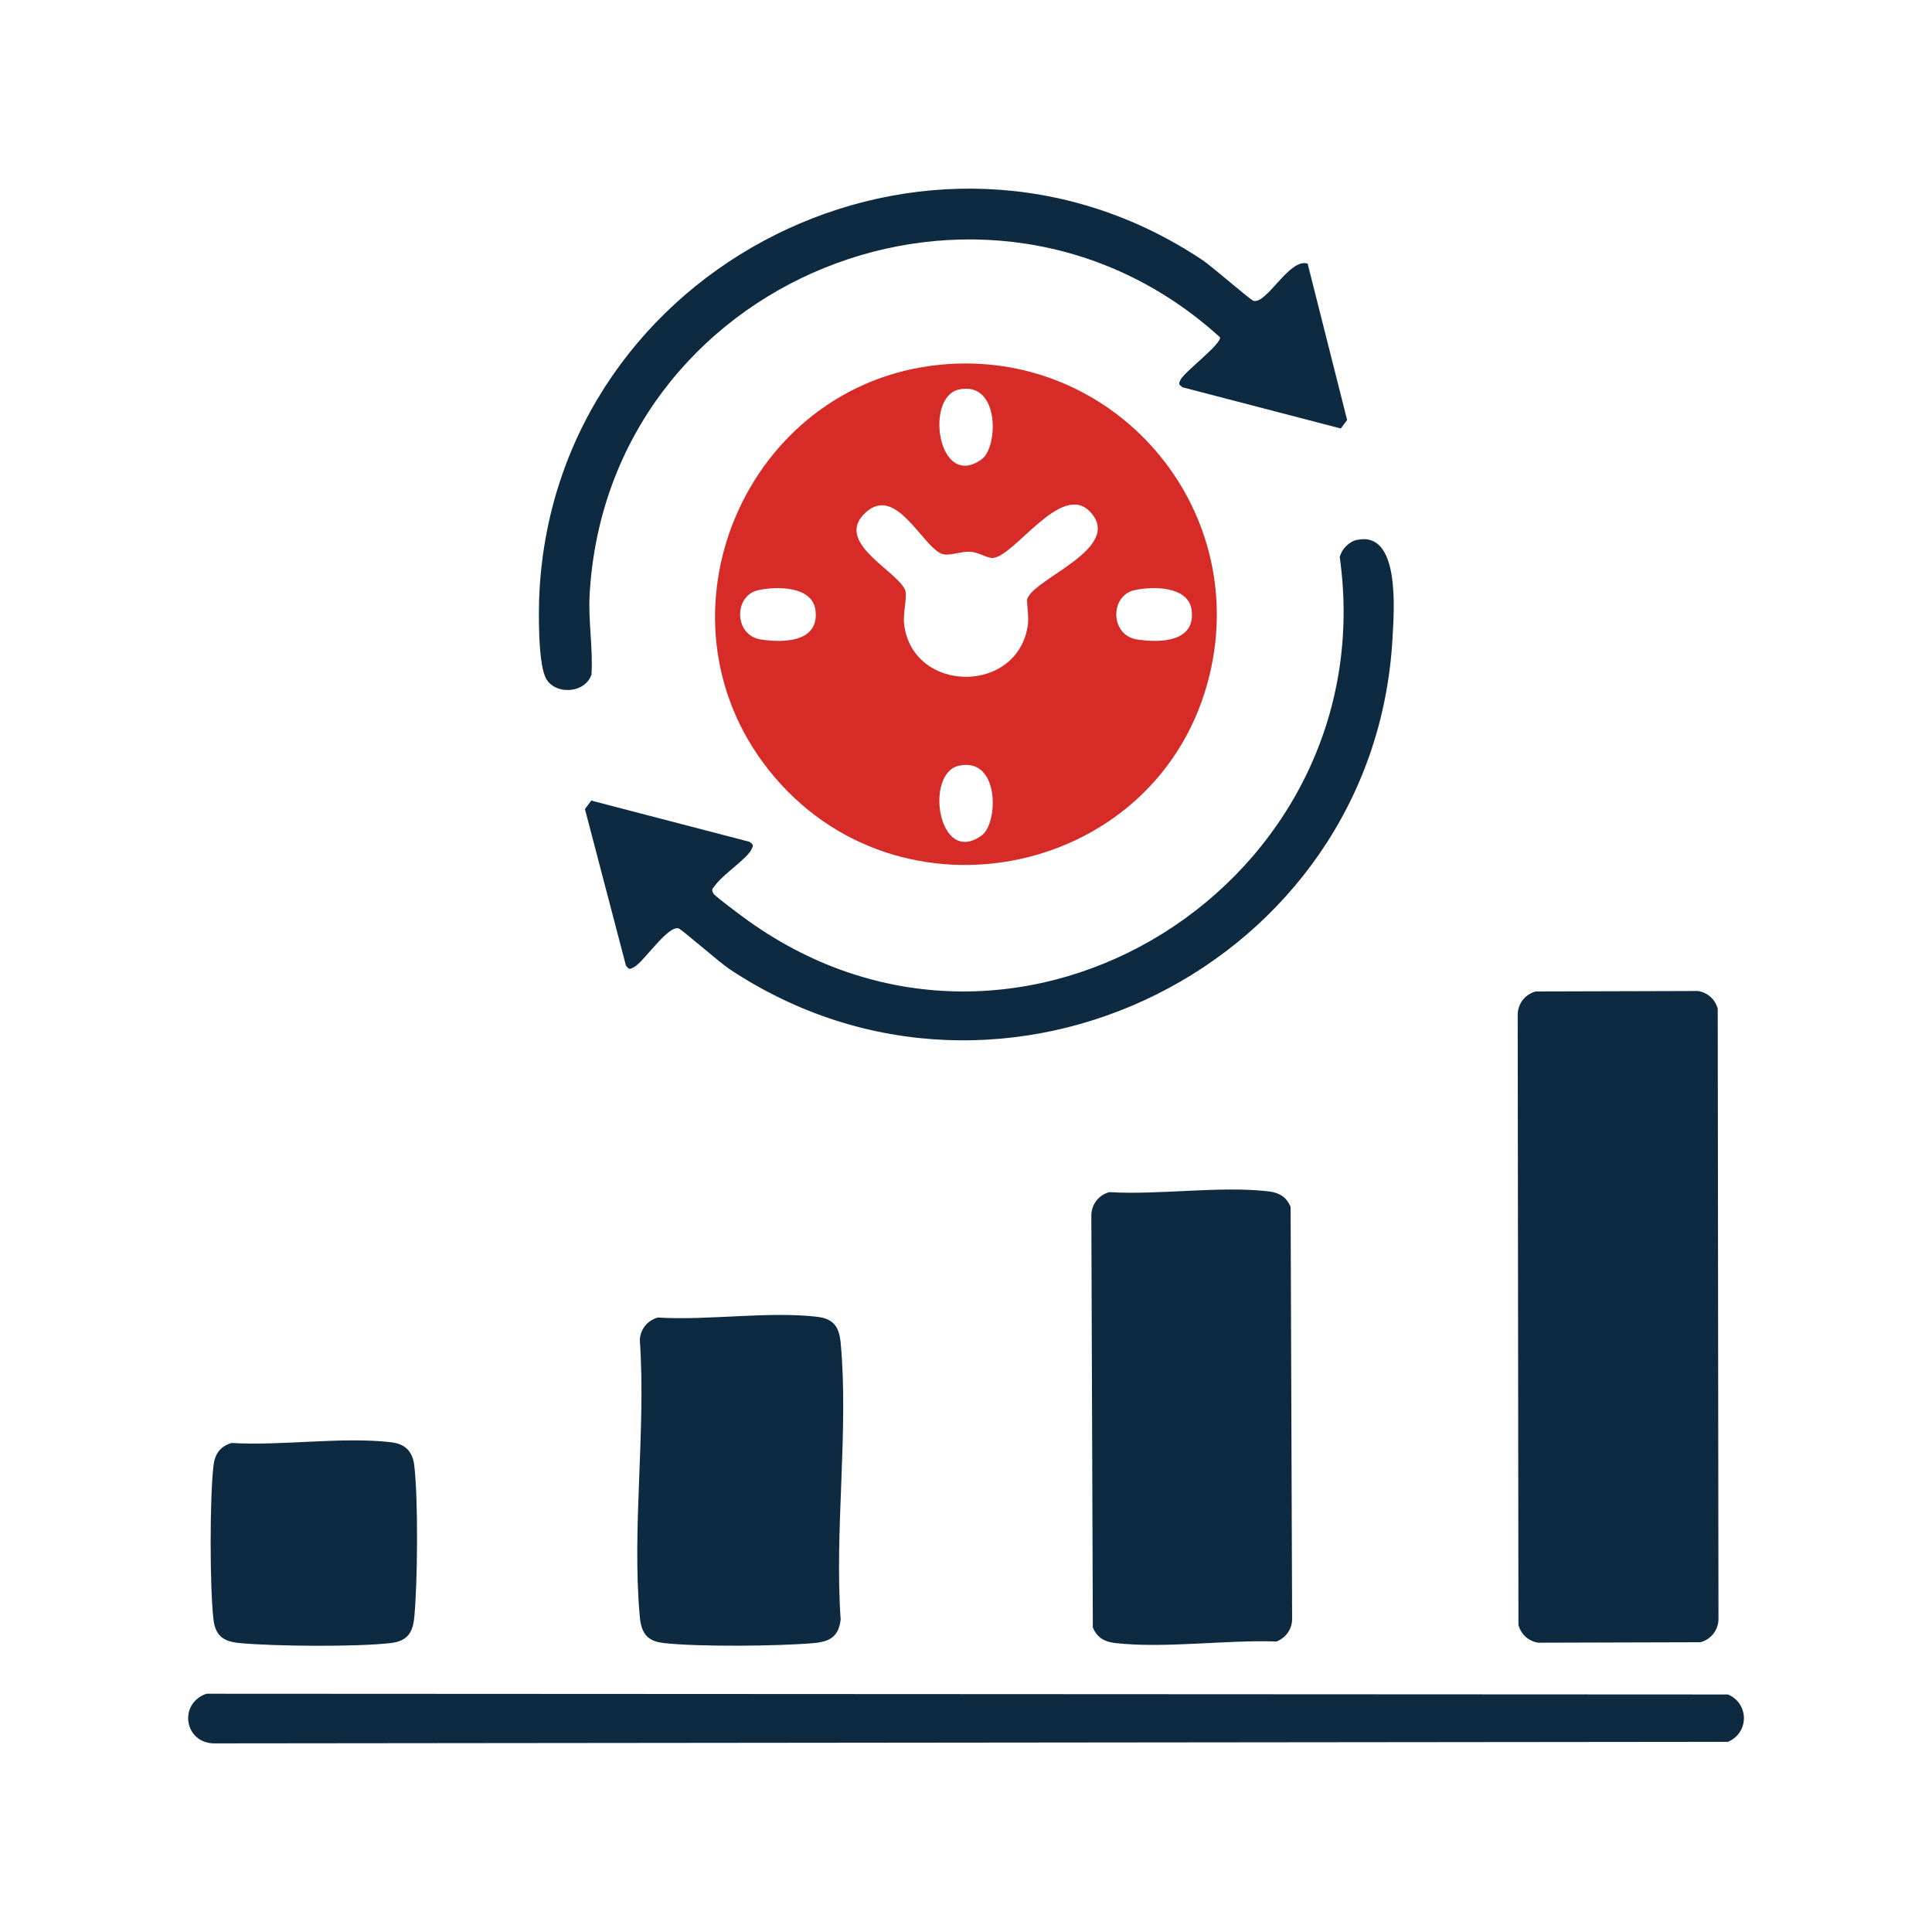
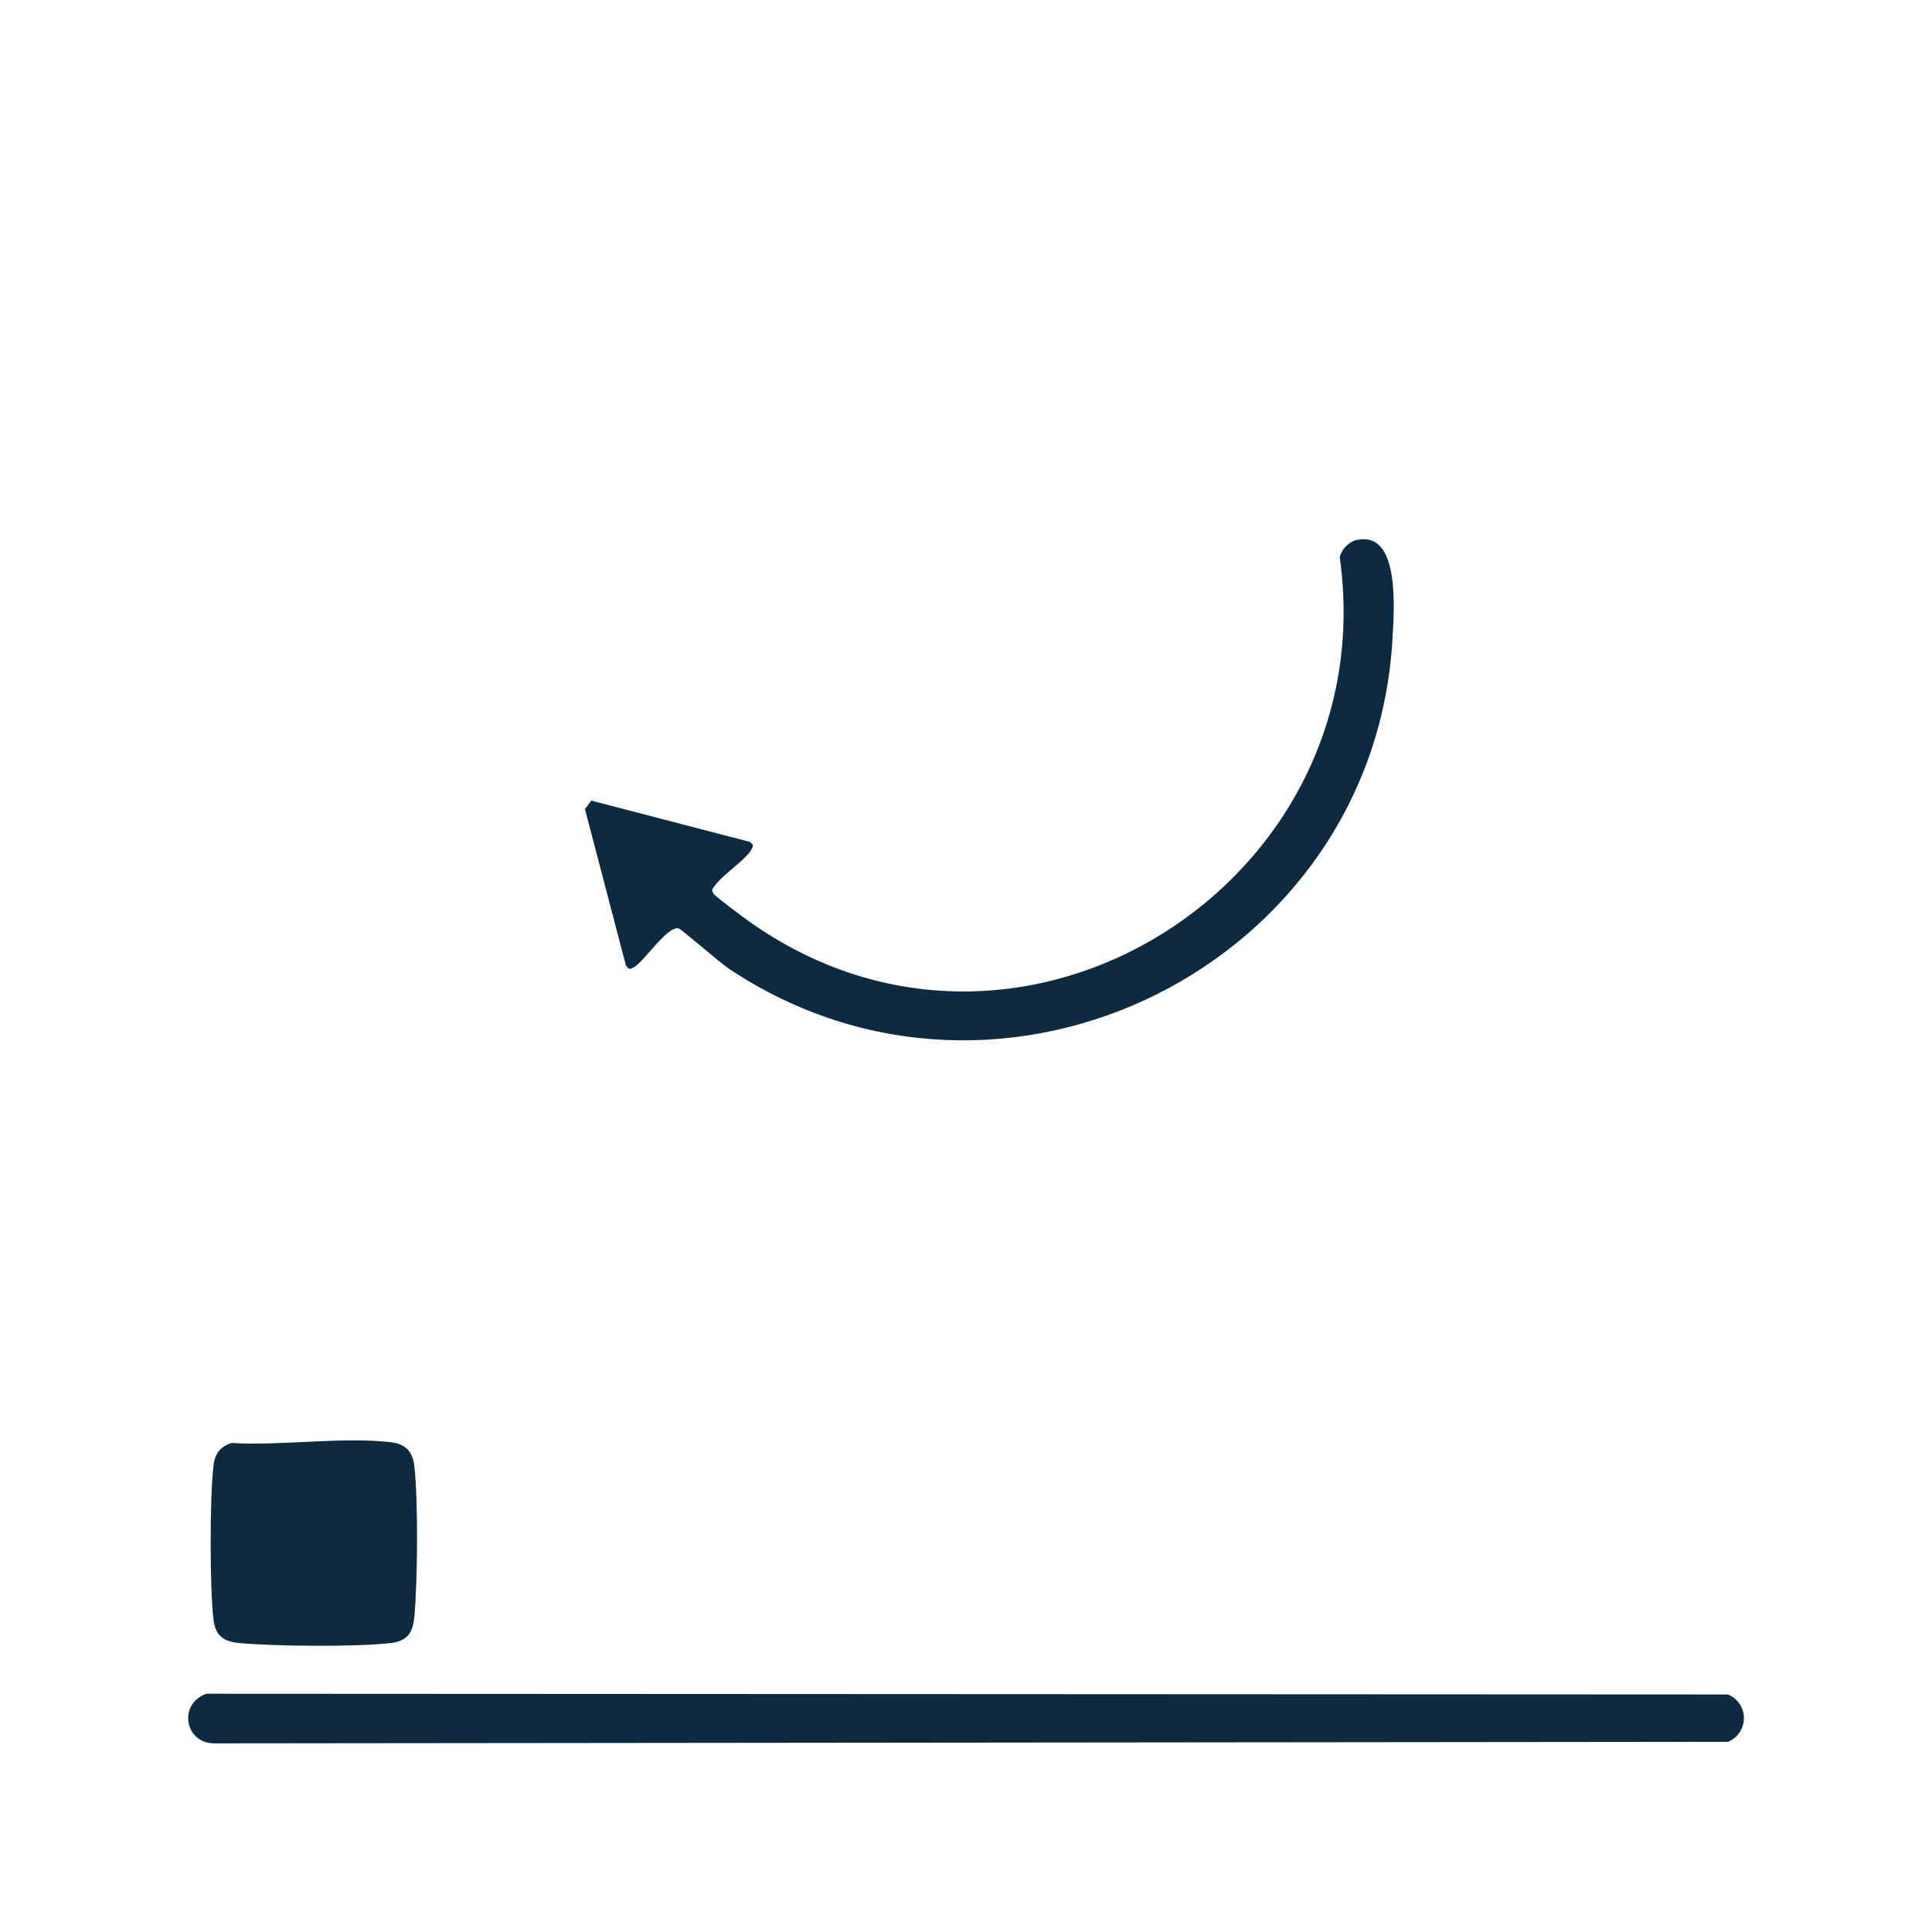
<svg xmlns="http://www.w3.org/2000/svg" id="Layer_1" data-name="Layer 1" viewBox="0 0 335.05 335.05">
  <defs>
    <style>      .cls-1 {        fill: #0d2a40;      }      .cls-2 {        fill: #d62b27;      }    </style>
  </defs>
-   <path class="cls-2" d="M163.06,63.25c29.99-2.92,53.77,24.43,46.71,53.78-8.43,35.04-54.11,44.74-76.49,16.46-21.15-26.73-3.98-66.95,29.78-70.24ZM166.29,67.55c-6.01,1.31-3.6,17.53,3.94,12.11,2.95-2.12,3.18-13.66-3.94-12.11ZM189.1,88.81c-4.98-5.44-13.19,7.78-16.94,7.95-.97.04-2.44-.97-3.83-1.07-1.74-.13-3.86.89-5.13.3-3.45-1.58-7.86-11.9-13.09-7.1-5.56,5.09,5.27,9.97,6.83,13.36.5,1.08-.41,4.06-.14,6.09,1.58,12.01,19.79,12.09,21.46,0,.2-1.44-.28-4.02-.1-4.51,1.31-3.61,16.67-8.77,10.94-15.03ZM131.49,102.35c-4.28.95-4.24,7.82.46,8.55,4.07.63,10.17.43,9.47-5.08-.54-4.23-6.79-4.17-9.93-3.47ZM196.73,102.35c-4.28.95-4.24,7.82.46,8.55,4.07.63,10.17.43,9.47-5.08-.54-4.23-6.79-4.17-9.93-3.47ZM166.29,132.79c-6.01,1.31-3.6,17.53,3.94,12.11,2.95-2.12,3.18-13.66-3.94-12.11Z" />
-   <path class="cls-1" d="M266.32,171.94l28.12-.08c1.7.25,2.99,1.43,3.45,3.07l.13,105.92c-.05,1.88-1.31,3.46-3.12,3.95l-28.12.08c-1.7-.25-2.99-1.43-3.45-3.07l-.13-105.92c.05-1.88,1.31-3.46,3.12-3.95Z" />
-   <path class="cls-1" d="M192.38,206.74c8.69.53,19.15-1.12,27.62-.13,1.85.22,3.09.95,3.82,2.7l.26,71.54c-.04,1.74-1.11,3.19-2.7,3.82-8.76-.31-19.5,1.25-28.04.26-1.85-.22-3.09-.95-3.82-2.7l-.26-71.54c.05-1.88,1.31-3.46,3.12-3.95Z" />
  <path class="cls-1" d="M35.8,293.73l263.88.13c3.65,1.58,3.69,6.6,0,8.21l-262.39.27c-5.31.08-6.45-6.88-1.49-8.61Z" />
-   <path class="cls-1" d="M114.09,228.49c8.68.54,19.15-1.12,27.62-.13,2.93.34,3.84,1.83,4.09,4.61,1.39,15.19-1.1,32.46-.01,47.88-.34,2.93-1.83,3.84-4.61,4.09-6.07.55-20.2.68-26.14-.01-2.93-.34-3.84-1.83-4.09-4.61-1.39-15.19,1.1-32.46.01-47.88.05-1.88,1.31-3.46,3.12-3.95Z" />
-   <path class="cls-1" d="M226.77,45.71l6.85,27.13-1.1,1.47-27.46-7.15c-.67-.51-.7-.6-.3-1.36.73-1.38,7.1-6.15,6.81-7.31-40.4-36.72-106.17-10.18-109.31,44.54-.27,4.67.59,9.27.32,13.92-1.09,3.44-6.68,3.66-8.05.38-1.22-2.91-1.16-11.45-.97-14.84,3.07-56.59,67.69-89.03,115.03-57.35,1.62,1.08,8.25,6.88,8.79,7.03,2.33.61,6.23-7.49,9.39-6.45Z" />
  <path class="cls-1" d="M235.34,93.64c7.55-1.65,6.41,12.33,6.15,17.04-3.11,56.64-67.59,88.93-115.03,57.35-1.63-1.08-8.25-6.88-8.79-7.03-1.92-.5-6,5.82-7.76,6.75-.76.4-.84.37-1.36-.3l-7.11-27.14,1.1-1.47,27.46,7.15c.67.51.7.6.3,1.36-.88,1.67-5.03,4.38-6.3,6.22-.39.56-.71.61-.28,1.39.25.46,5.2,4.13,6.12,4.78,47.09,33.56,110.39-6.91,102.5-63.12.31-1.38,1.61-2.7,3-3Z" />
  <path class="cls-1" d="M40.15,250.24c8.69.53,19.14-1.11,27.62-.13,2.52.29,3.79,1.58,4.08,4.08.69,5.96.57,20.04.01,26.14-.25,2.74-1.14,4.26-4.09,4.61-5.95.69-20.05.57-26.14.01-2.74-.25-4.26-1.14-4.61-4.09-.65-5.62-.65-21.04,0-26.66.23-2.01,1.13-3.35,3.12-3.95Z" />
</svg>